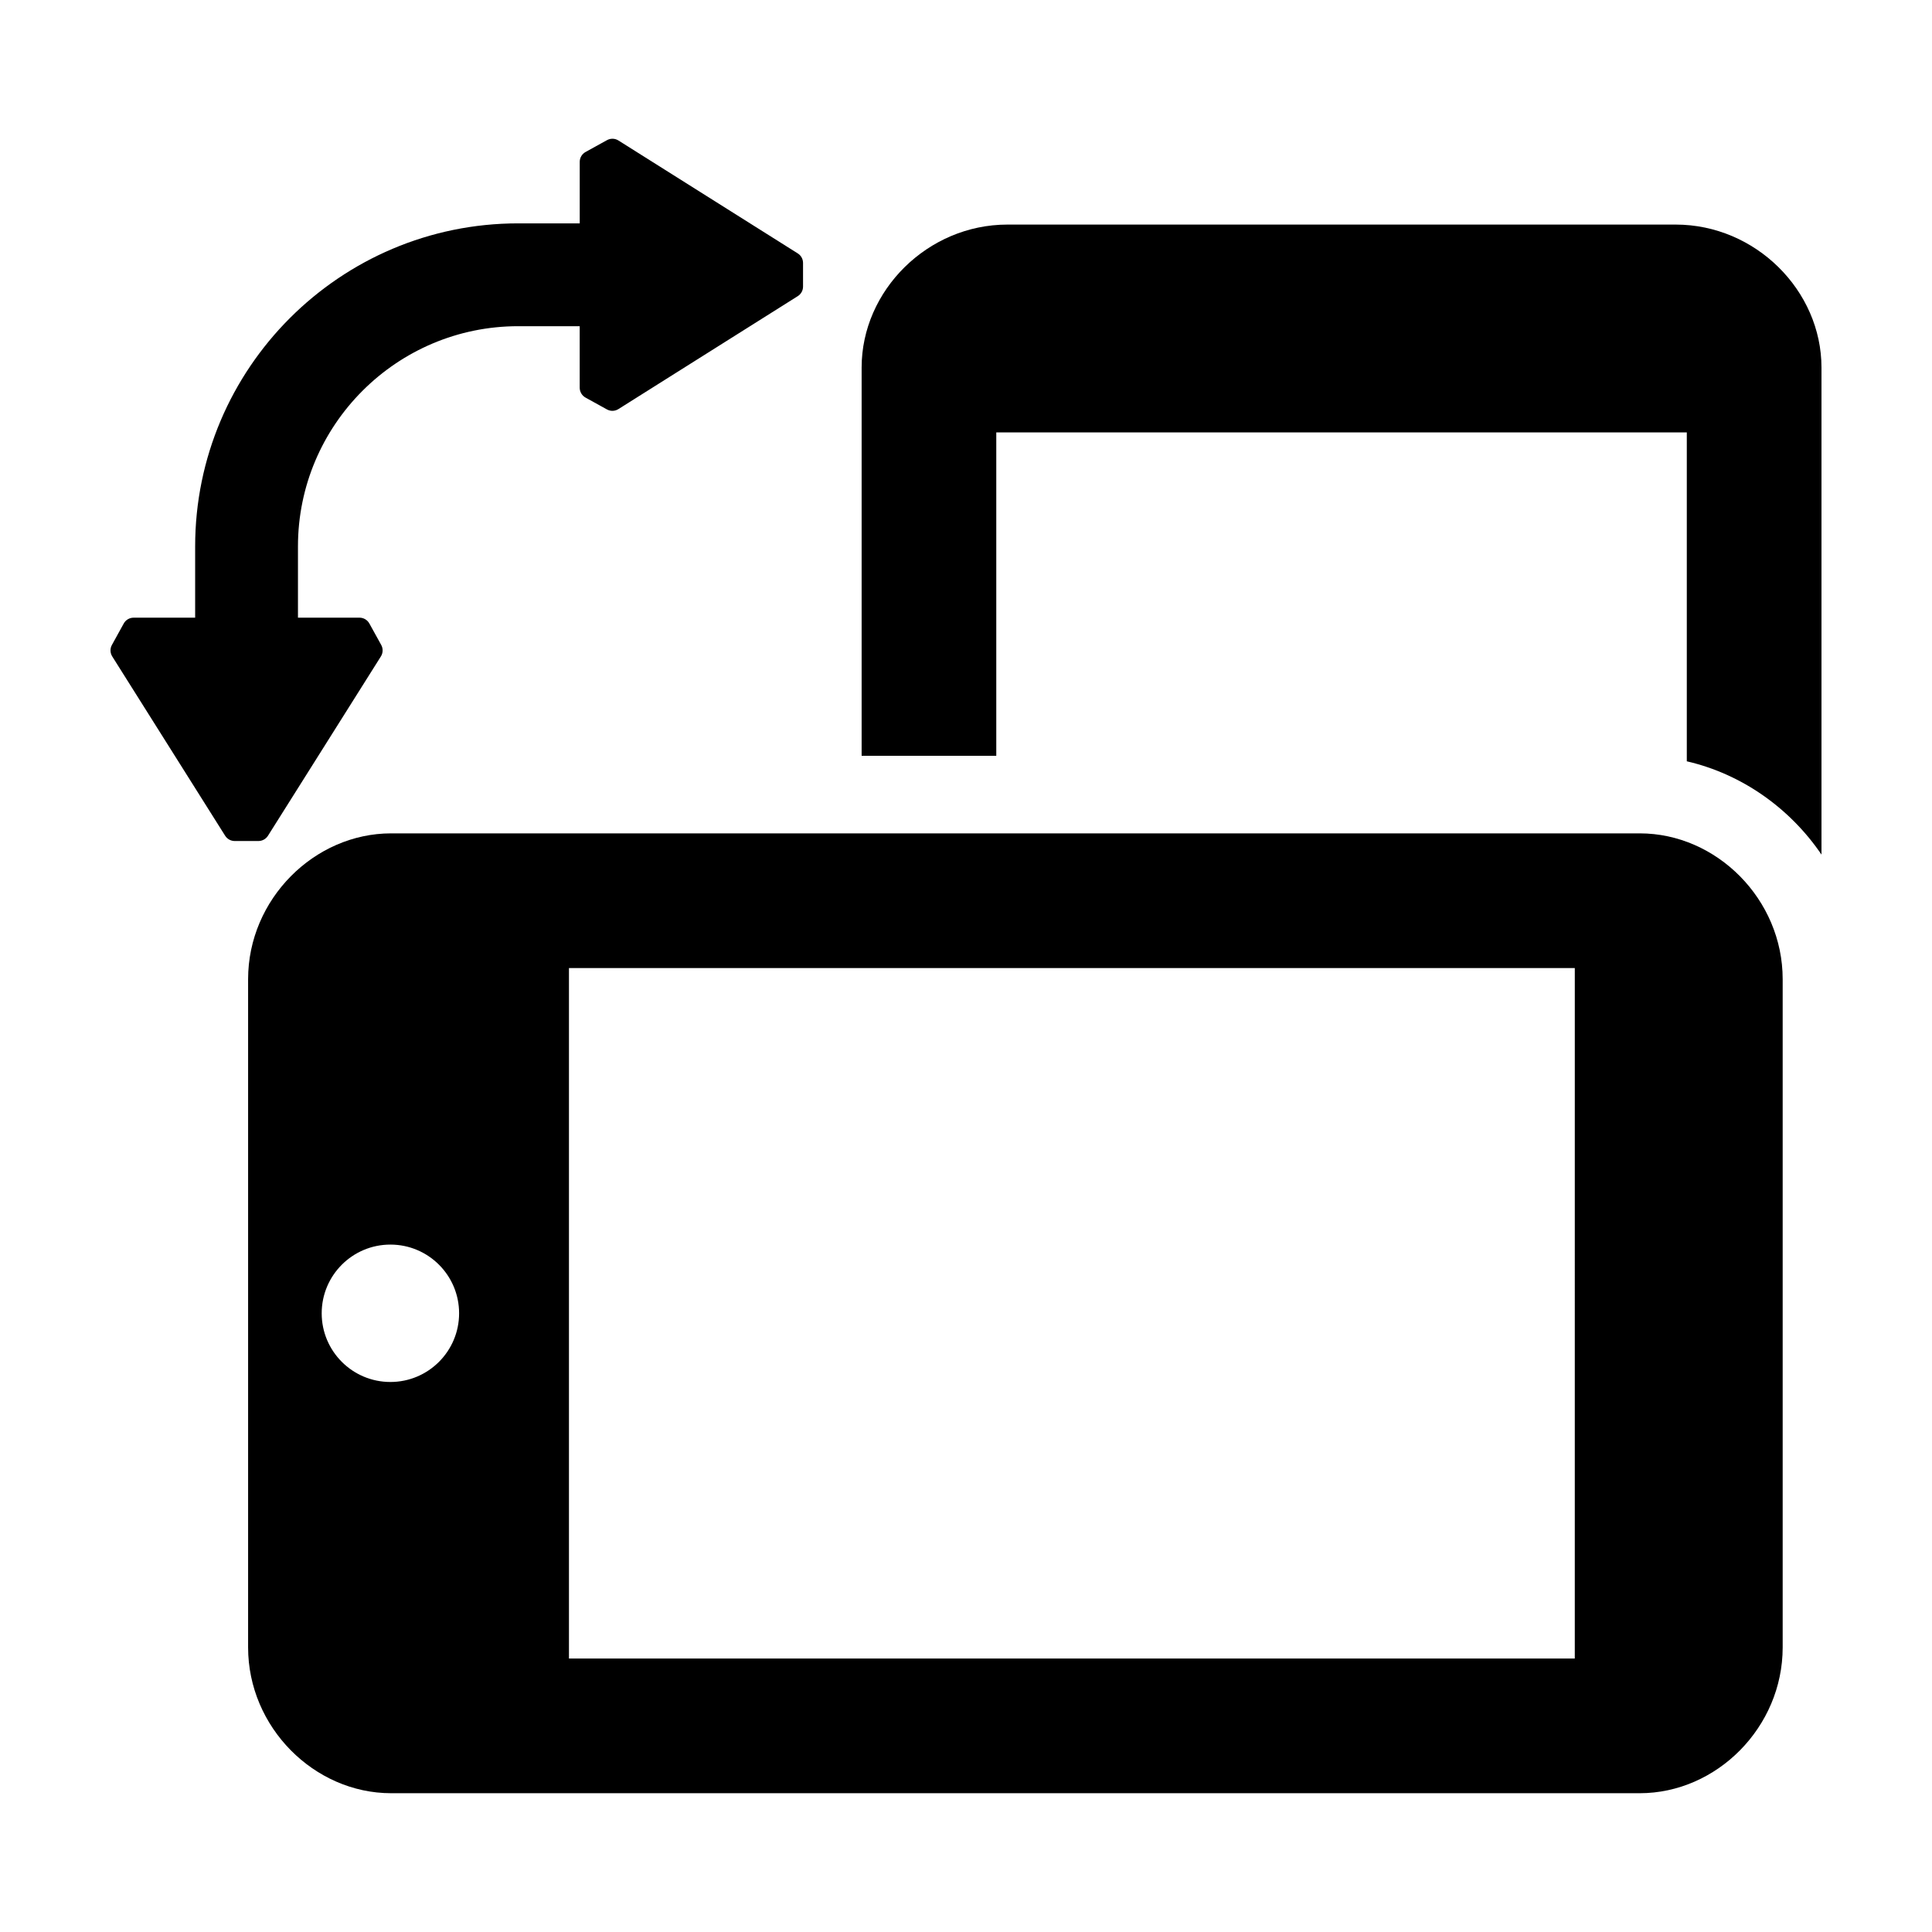
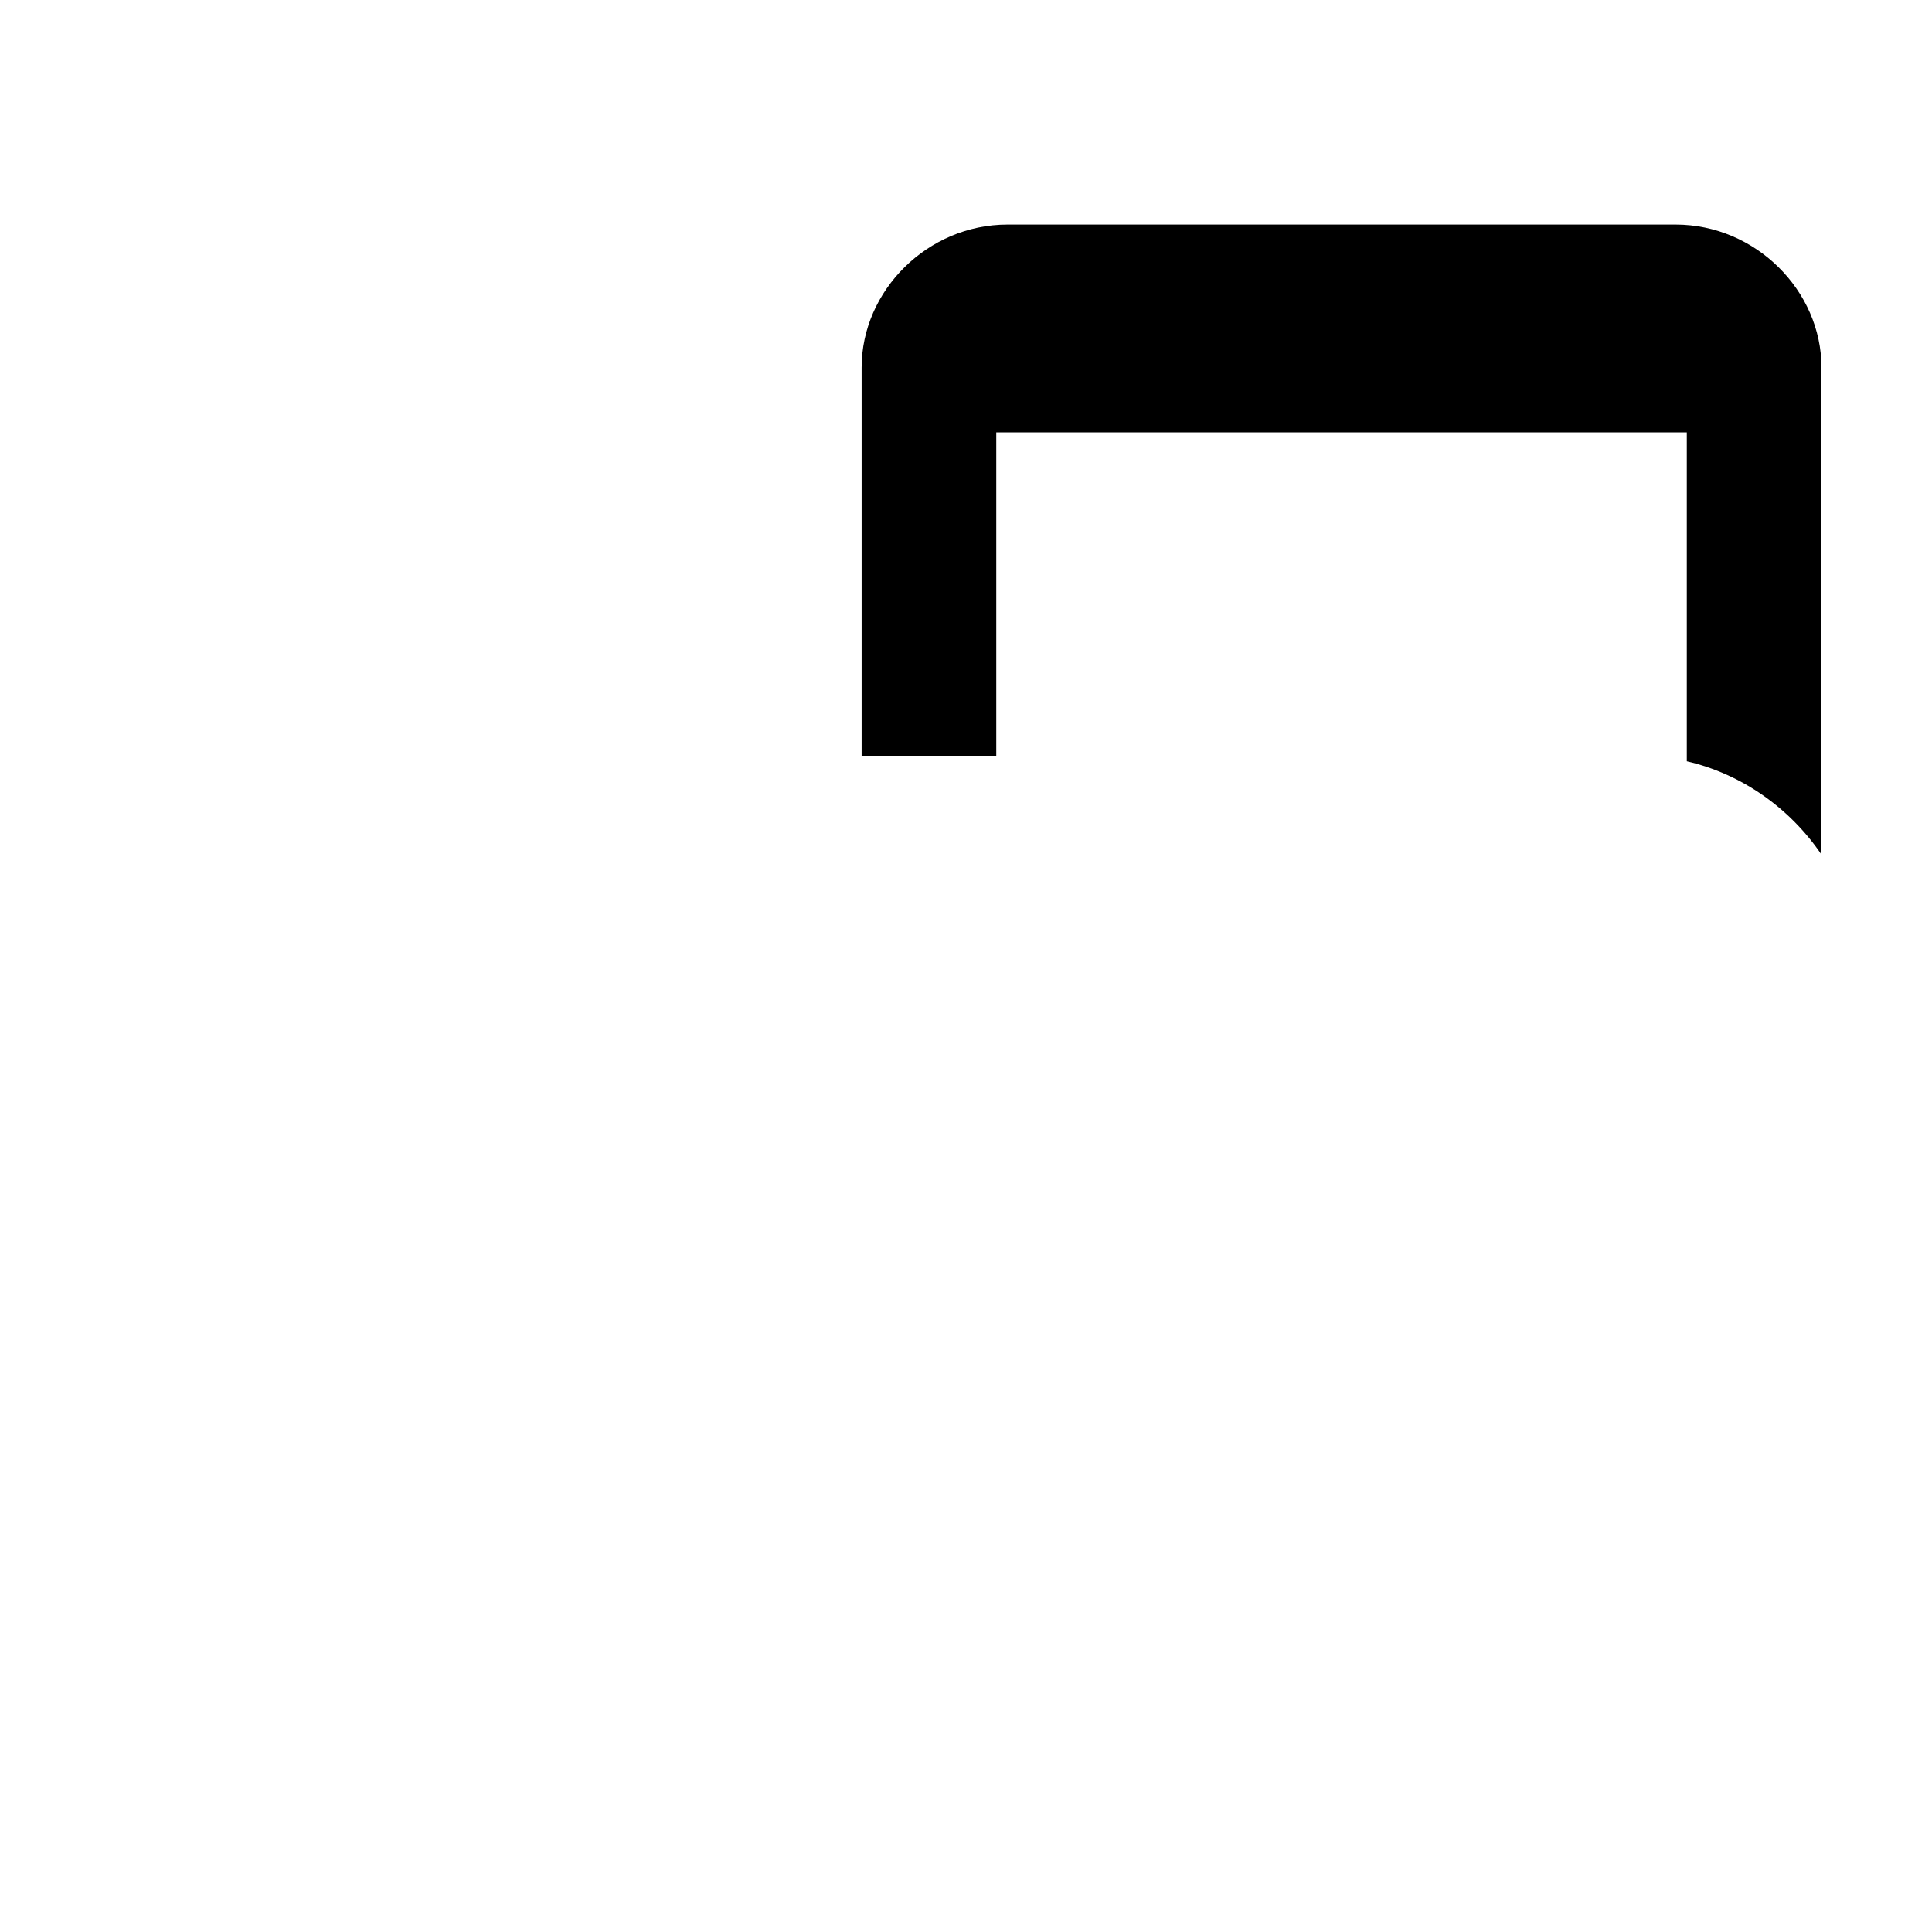
<svg xmlns="http://www.w3.org/2000/svg" fill="#000000" width="800px" height="800px" version="1.1" viewBox="144 144 512 512">
  <g>
    <path d="m408.03 258.59h182.99v87.164c14.605 3.371 27.352 12.445 35.691 24.719v-129.07c0-20.41-17.496-37.887-38.641-37.887h-177.09c-21.145 0-38.641 17.477-38.641 37.887v102.89h35.684v-85.703z" />
-     <path d="m578.54 364.85h-330.88c-20.414 0-37.91 17.496-37.91 38.641v177.09c0 21.145 17.496 38.641 37.91 38.641h330.88c20.41 0 37.887-17.496 37.887-38.641v-177.09c0-21.141-17.477-38.641-37.887-38.641zm-331.08 145.39c-10.055 0-18.207-8.152-18.207-18.203 0-10.055 8.152-18.207 18.207-18.207 10.055 0 18.207 8.152 18.207 18.207-0.004 10.055-8.156 18.203-18.207 18.203zm313.89 73.293h-266.57v-182.99h266.56l-0.004 182.99z" />
-     <path d="m355.42 211.16-47.523-29.926c-0.922-0.59-2.09-0.613-3.043-0.09l-5.672 3.133c-0.957 0.527-1.547 1.531-1.547 2.621v16.297h-16.305c-47.207 0-85.613 38.406-85.613 85.613v18.883h-16.305c-1.09 0-2.098 0.594-2.621 1.547l-3.133 5.68c-0.527 0.953-0.492 2.117 0.086 3.043l29.766 47.273 0.16 0.25c0.551 0.867 1.5 1.395 2.535 1.395h6.273c1.027 0 1.984-0.527 2.535-1.395l10.43-16.559 19.496-30.965c0.578-0.922 0.613-2.09 0.086-3.043l-3.141-5.68c-0.523-0.953-1.527-1.547-2.621-1.547h-16.301v-18.883c0-32.184 26.184-58.359 58.359-58.359h16.305v16.297c0 1.09 0.594 2.098 1.543 2.621l5.68 3.141c0.453 0.246 0.953 0.371 1.445 0.371 0.555 0 1.109-0.156 1.594-0.465l47.523-29.926c0.871-0.551 1.402-1.5 1.402-2.527v-6.273c0-1.023-0.523-1.977-1.395-2.527z" />
  </g>
</svg>